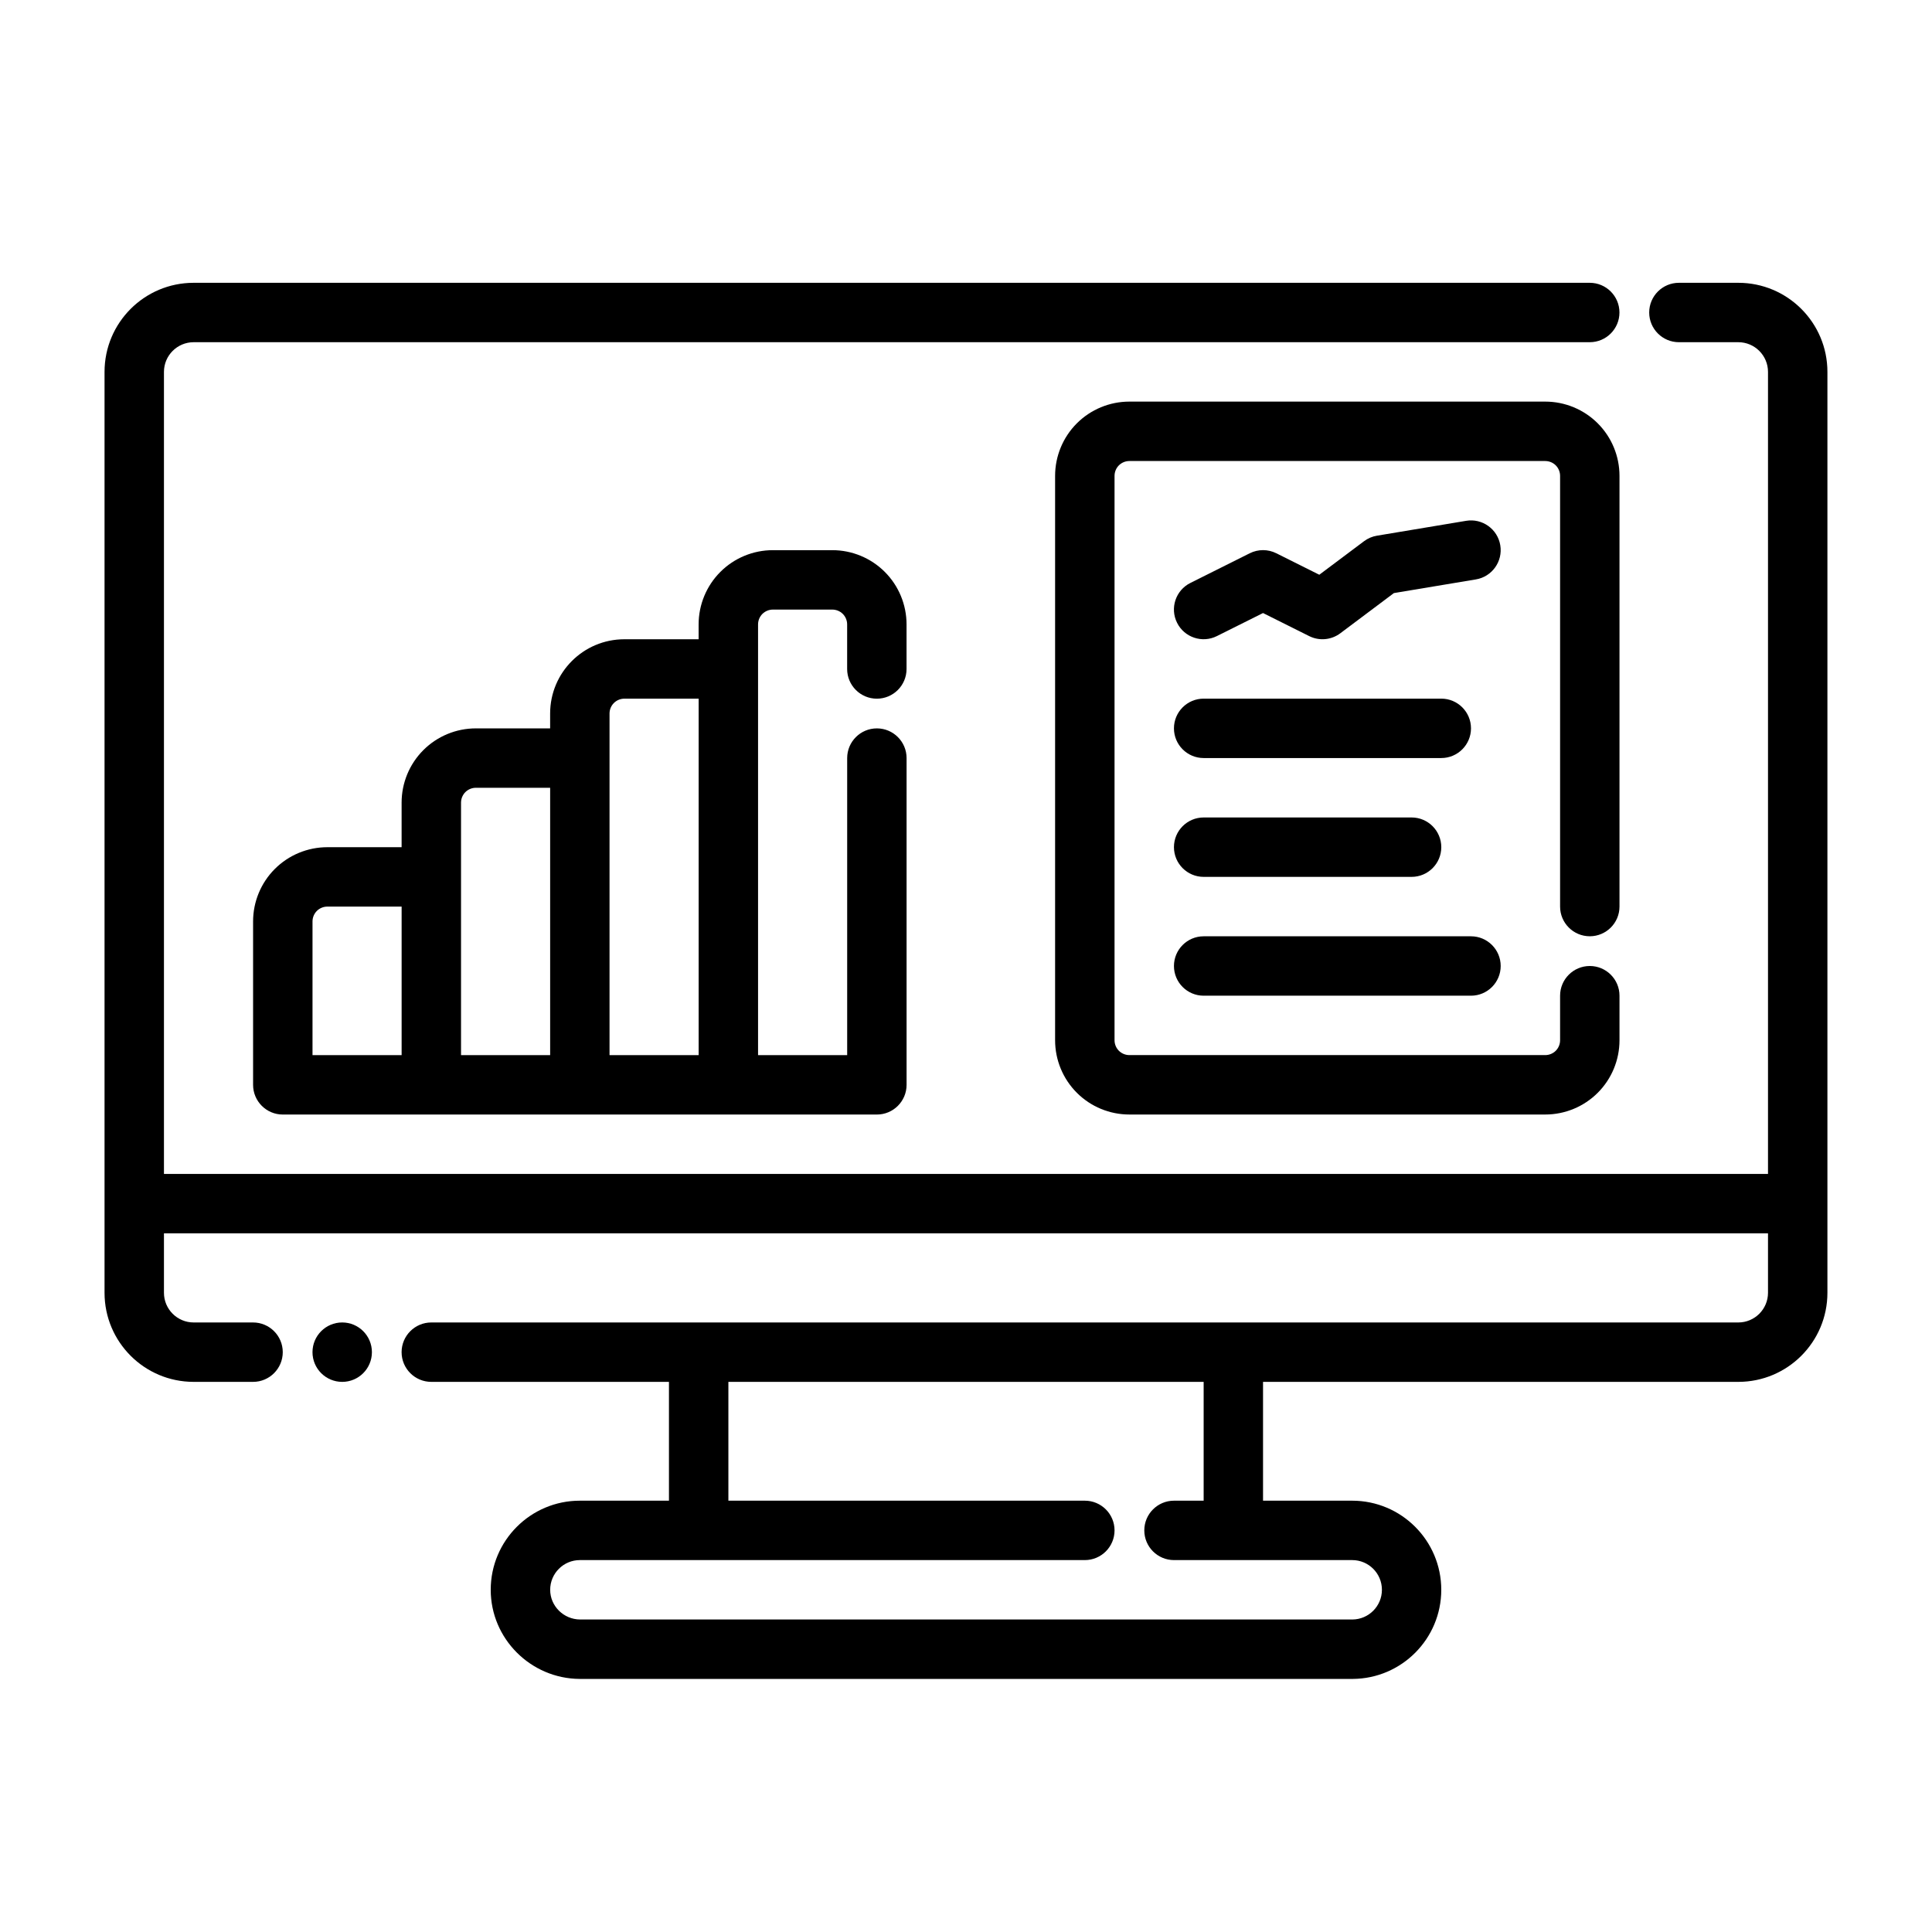
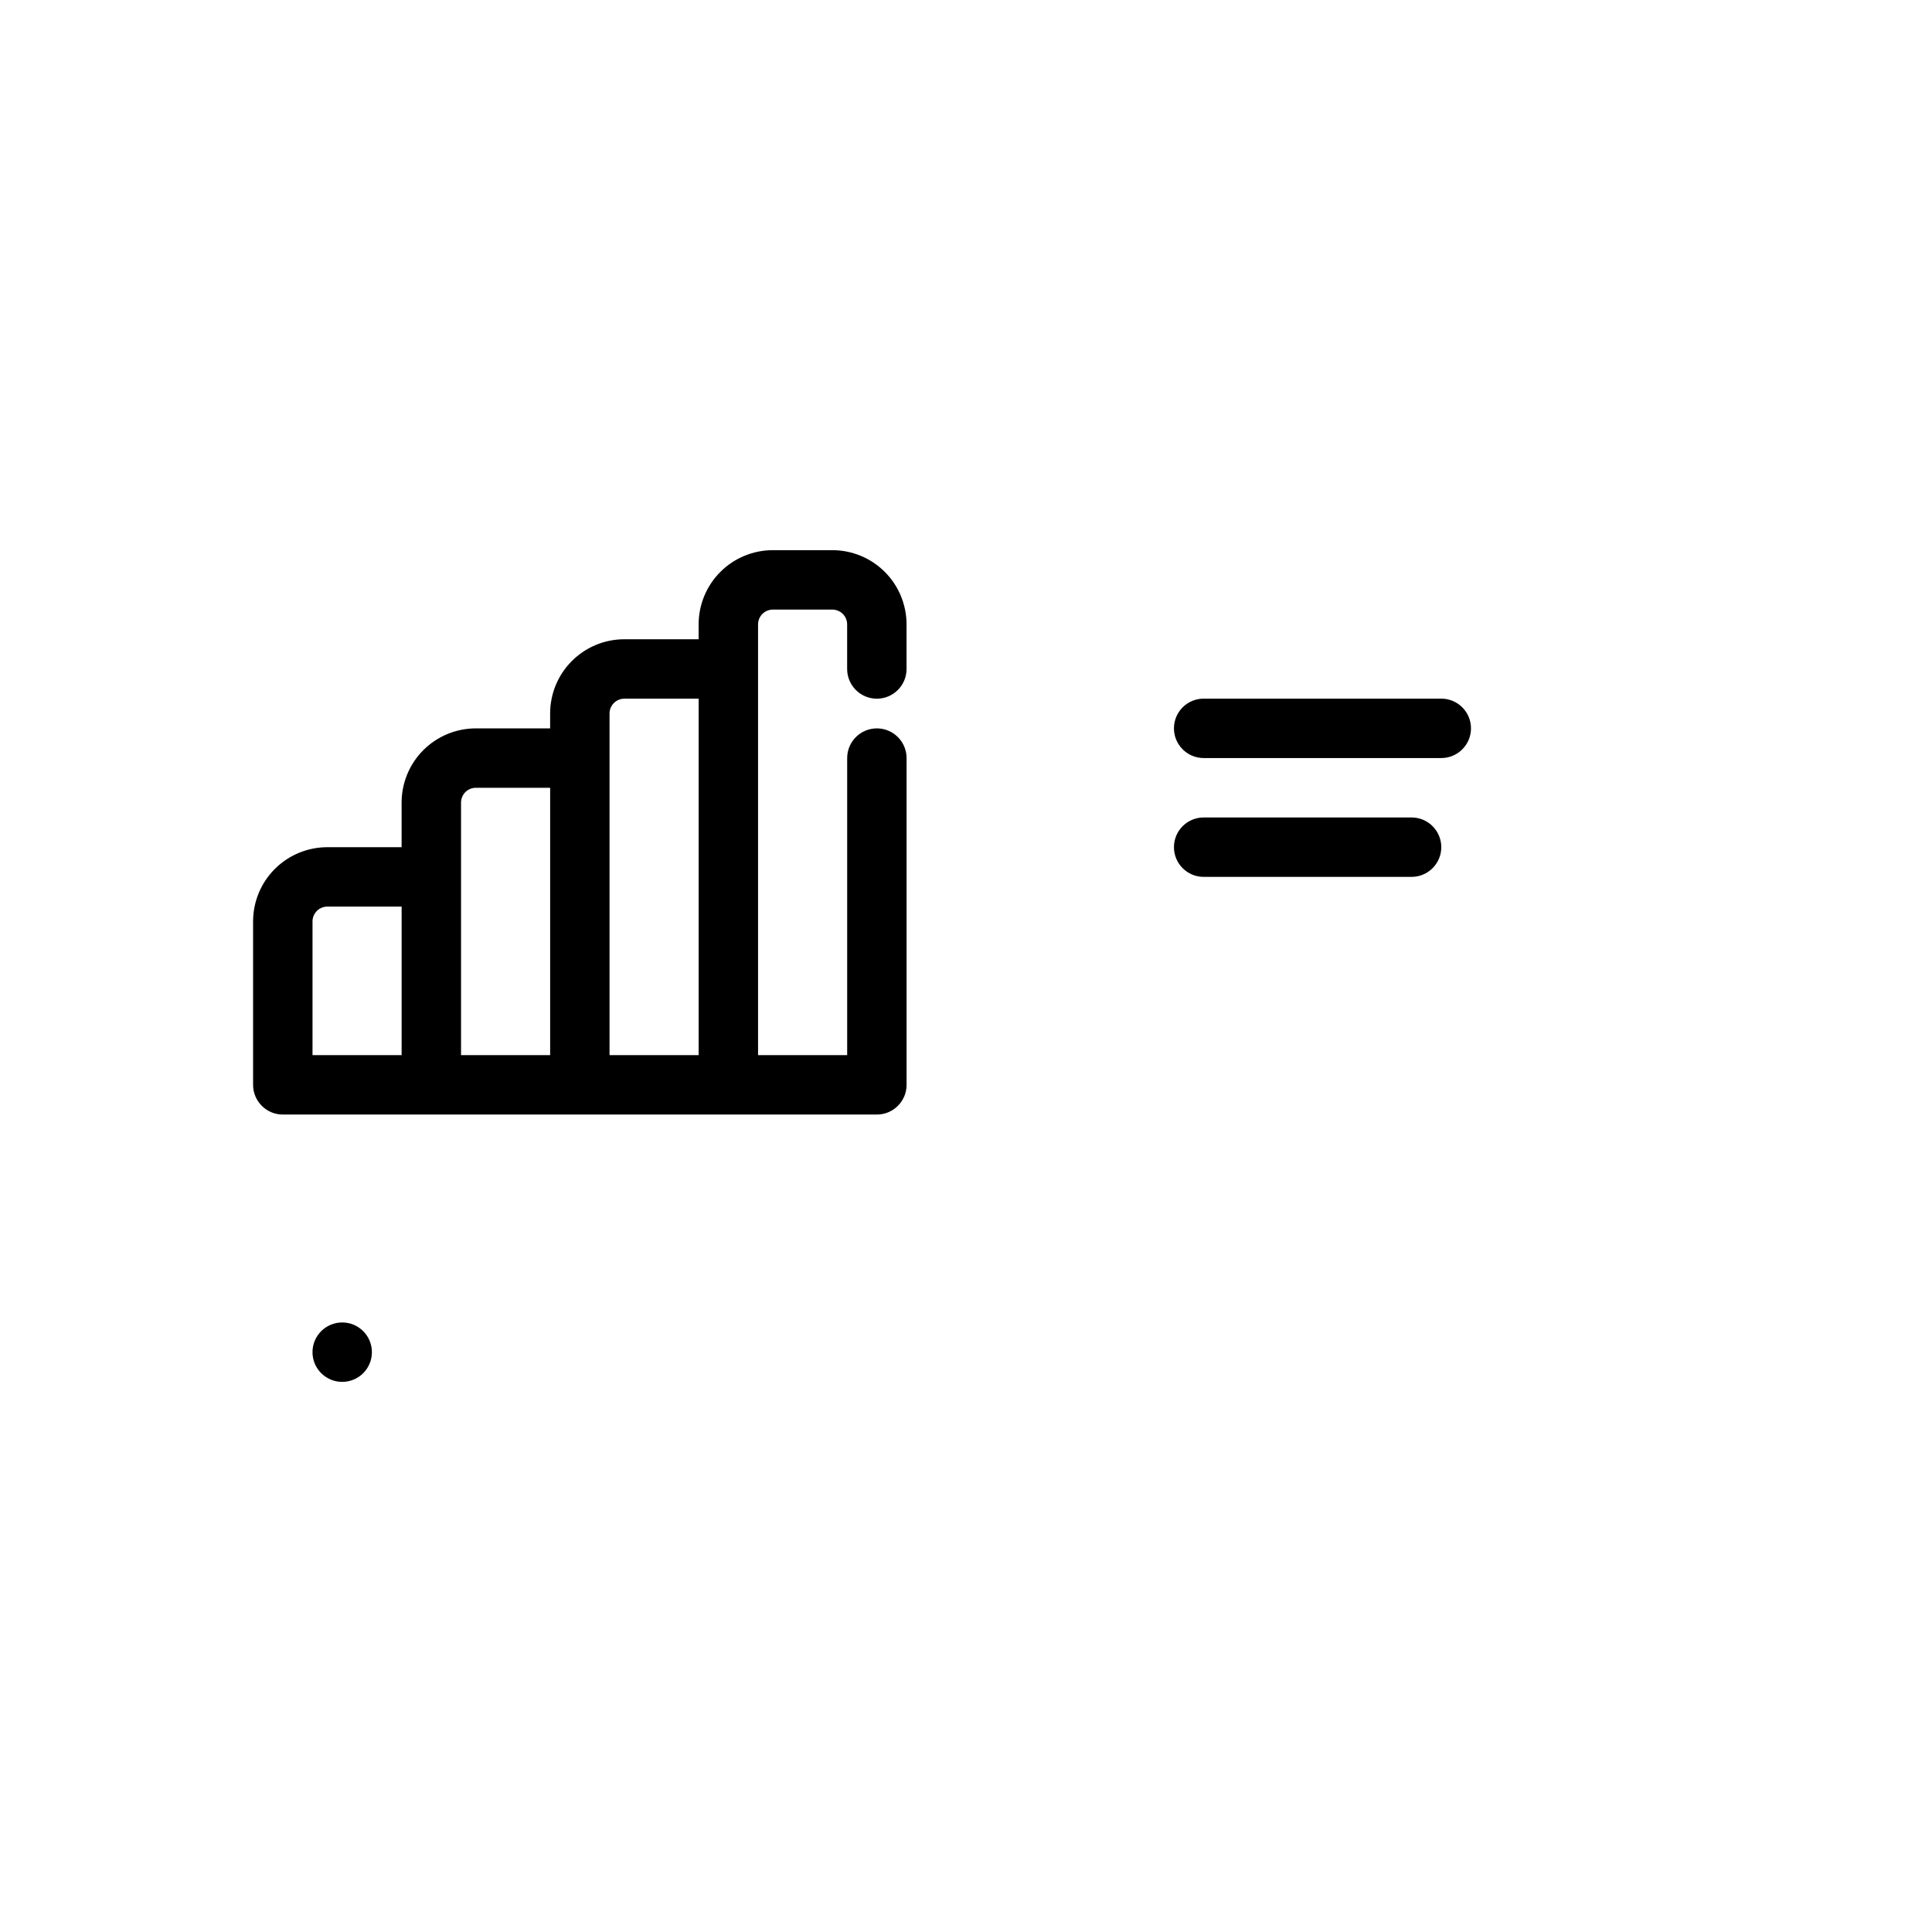
<svg xmlns="http://www.w3.org/2000/svg" fill="#000000" width="800px" height="800px" version="1.1" viewBox="144 144 512 512">
  <g fill-rule="evenodd">
    <path d="m242.56 502.34c0 4.348-3.523 7.871-7.871 7.871s-7.875-3.523-7.875-7.871c0-4.348 3.527-7.875 7.875-7.875s7.871 3.527 7.871 7.875" />
-     <path d="m321.28 510.21v31.488h-23.617c-13.035 0-23.617 10.578-23.617 23.617 0 12.973 10.621 23.539 23.57 23.617h204.87c12.965-0.078 23.465-10.637 23.465-23.617 0-13.035-10.578-23.617-23.617-23.617h-23.617v-31.488h125.95c13.043 0 23.617-10.57 23.617-23.617v-244.03c0-13.043-10.57-23.617-23.617-23.617h-15.742c-4.344 0-7.871 3.527-7.871 7.871s3.527 7.871 7.871 7.871h15.742c4.344 0 7.871 3.527 7.871 7.871v212.54h-425.09v-212.54c0-4.344 3.527-7.871 7.871-7.871h369.98c4.344 0 7.871-3.527 7.871-7.871s-3.527-7.871-7.871-7.871h-369.98c-13.043 0-23.617 10.57-23.617 23.617v244.03c0 13.043 10.57 23.617 23.617 23.617h15.742c4.344 0 7.871-3.527 7.871-7.871s-3.527-7.871-7.871-7.871h-15.742c-4.344 0-7.871-3.527-7.871-7.871v-15.742h425.09v15.742c0 4.344-3.527 7.871-7.871 7.871h-346.37c-4.344 0-7.871 3.527-7.871 7.871s3.527 7.871 7.871 7.871zm141.7 31.488v-31.488h-125.95v31.488h94.465c4.344 0 7.871 3.527 7.871 7.871s-3.527 7.871-7.871 7.871h-133.82c-4.344 0-7.871 3.527-7.871 7.871 0 4.336 3.582 7.84 7.91 7.871h204.7c4.312-0.031 7.809-3.551 7.809-7.871 0-4.344-3.527-7.871-7.871-7.871h-47.23c-4.344 0-7.871-3.527-7.871-7.871s3.527-7.871 7.871-7.871z" />
    <path d="m329.15 313.41h-19.68c-10.871 0-19.68 8.809-19.68 19.68v3.938h-19.68c-5.219 0-10.227 2.07-13.918 5.762s-5.762 8.699-5.762 13.918v11.809h-19.68c-5.219 0-10.227 2.07-13.918 5.762-3.691 3.691-5.762 8.699-5.762 13.918v43.297c0 4.344 3.527 7.871 7.871 7.871h157.44c4.344 0 7.871-3.527 7.871-7.871v-86.594c0-4.344-3.527-7.871-7.871-7.871s-7.871 3.527-7.871 7.871v78.719h-23.617v-114.14c0-1.047 0.418-2.047 1.148-2.785 0.738-0.73 1.738-1.148 2.785-1.148h15.742c1.047 0 2.047 0.418 2.785 1.148 0.73 0.738 1.148 1.738 1.148 2.785v11.809c0 4.344 3.527 7.871 7.871 7.871s7.871-3.527 7.871-7.871v-11.809c0-5.219-2.07-10.227-5.762-13.918-3.691-3.691-8.699-5.762-13.918-5.762h-15.742c-5.219 0-10.227 2.07-13.918 5.762-3.691 3.691-5.762 8.699-5.762 13.918v3.938zm-78.719 70.848h-19.68c-1.047 0-2.047 0.418-2.785 1.148-0.73 0.738-1.148 1.738-1.148 2.785v35.426h23.617v-39.359zm78.719-55.105h-19.68c-2.172 0-3.938 1.762-3.938 3.938v90.527h23.617zm-39.359 23.617h-19.68c-1.047 0-2.047 0.418-2.785 1.148-0.73 0.738-1.148 1.738-1.148 2.785v66.914h23.617v-70.848z" />
-     <path d="m557.44 407.87v11.809c0 1.047-0.418 2.047-1.148 2.785-0.738 0.73-1.738 1.148-2.785 1.148h-110.21c-1.047 0-2.047-0.418-2.785-1.148-0.73-0.738-1.148-1.738-1.148-2.785v-149.57c0-1.047 0.418-2.047 1.148-2.785 0.738-0.73 1.738-1.148 2.785-1.148h110.21c1.047 0 2.047 0.418 2.785 1.148 0.73 0.738 1.148 1.738 1.148 2.785v114.14c0 4.344 3.527 7.871 7.871 7.871s7.871-3.527 7.871-7.871v-114.14c0-5.219-2.07-10.227-5.762-13.918-3.691-3.691-8.699-5.762-13.918-5.762h-110.21c-5.219 0-10.227 2.07-13.918 5.762s-5.762 8.699-5.762 13.918v149.57c0 5.219 2.07 10.227 5.762 13.918s8.699 5.762 13.918 5.762h110.21c5.219 0 10.227-2.07 13.918-5.762 3.691-3.691 5.762-8.699 5.762-13.918v-11.809c0-4.344-3.527-7.871-7.871-7.871s-7.871 3.527-7.871 7.871z" />
-     <path d="m462.98 407.87h70.848c4.344 0 7.871-3.527 7.871-7.871s-3.527-7.871-7.871-7.871h-70.848c-4.344 0-7.871 3.527-7.871 7.871s3.527 7.871 7.871 7.871z" />
    <path d="m462.98 376.38h55.105c4.344 0 7.871-3.527 7.871-7.871s-3.527-7.871-7.871-7.871h-55.105c-4.344 0-7.871 3.527-7.871 7.871s3.527 7.871 7.871 7.871z" />
    <path d="m462.98 344.89h62.977c4.344 0 7.871-3.527 7.871-7.871s-3.527-7.871-7.871-7.871h-62.977c-4.344 0-7.871 3.527-7.871 7.871s3.527 7.871 7.871 7.871z" />
-     <path d="m466.49 312.57 12.227-6.109 12.227 6.109c2.668 1.34 5.856 1.047 8.242-0.738l14.211-10.66 21.719-3.621c4.289-0.707 7.188-4.769 6.473-9.055-0.707-4.289-4.769-7.188-9.055-6.473l-23.617 3.938c-1.242 0.203-2.426 0.707-3.434 1.465l-11.855 8.887-11.391-5.691c-2.211-1.109-4.824-1.109-7.039 0l-15.742 7.871c-3.891 1.938-5.465 6.676-3.519 10.555 1.938 3.891 6.676 5.465 10.555 3.519z" />
  </g>
</svg>